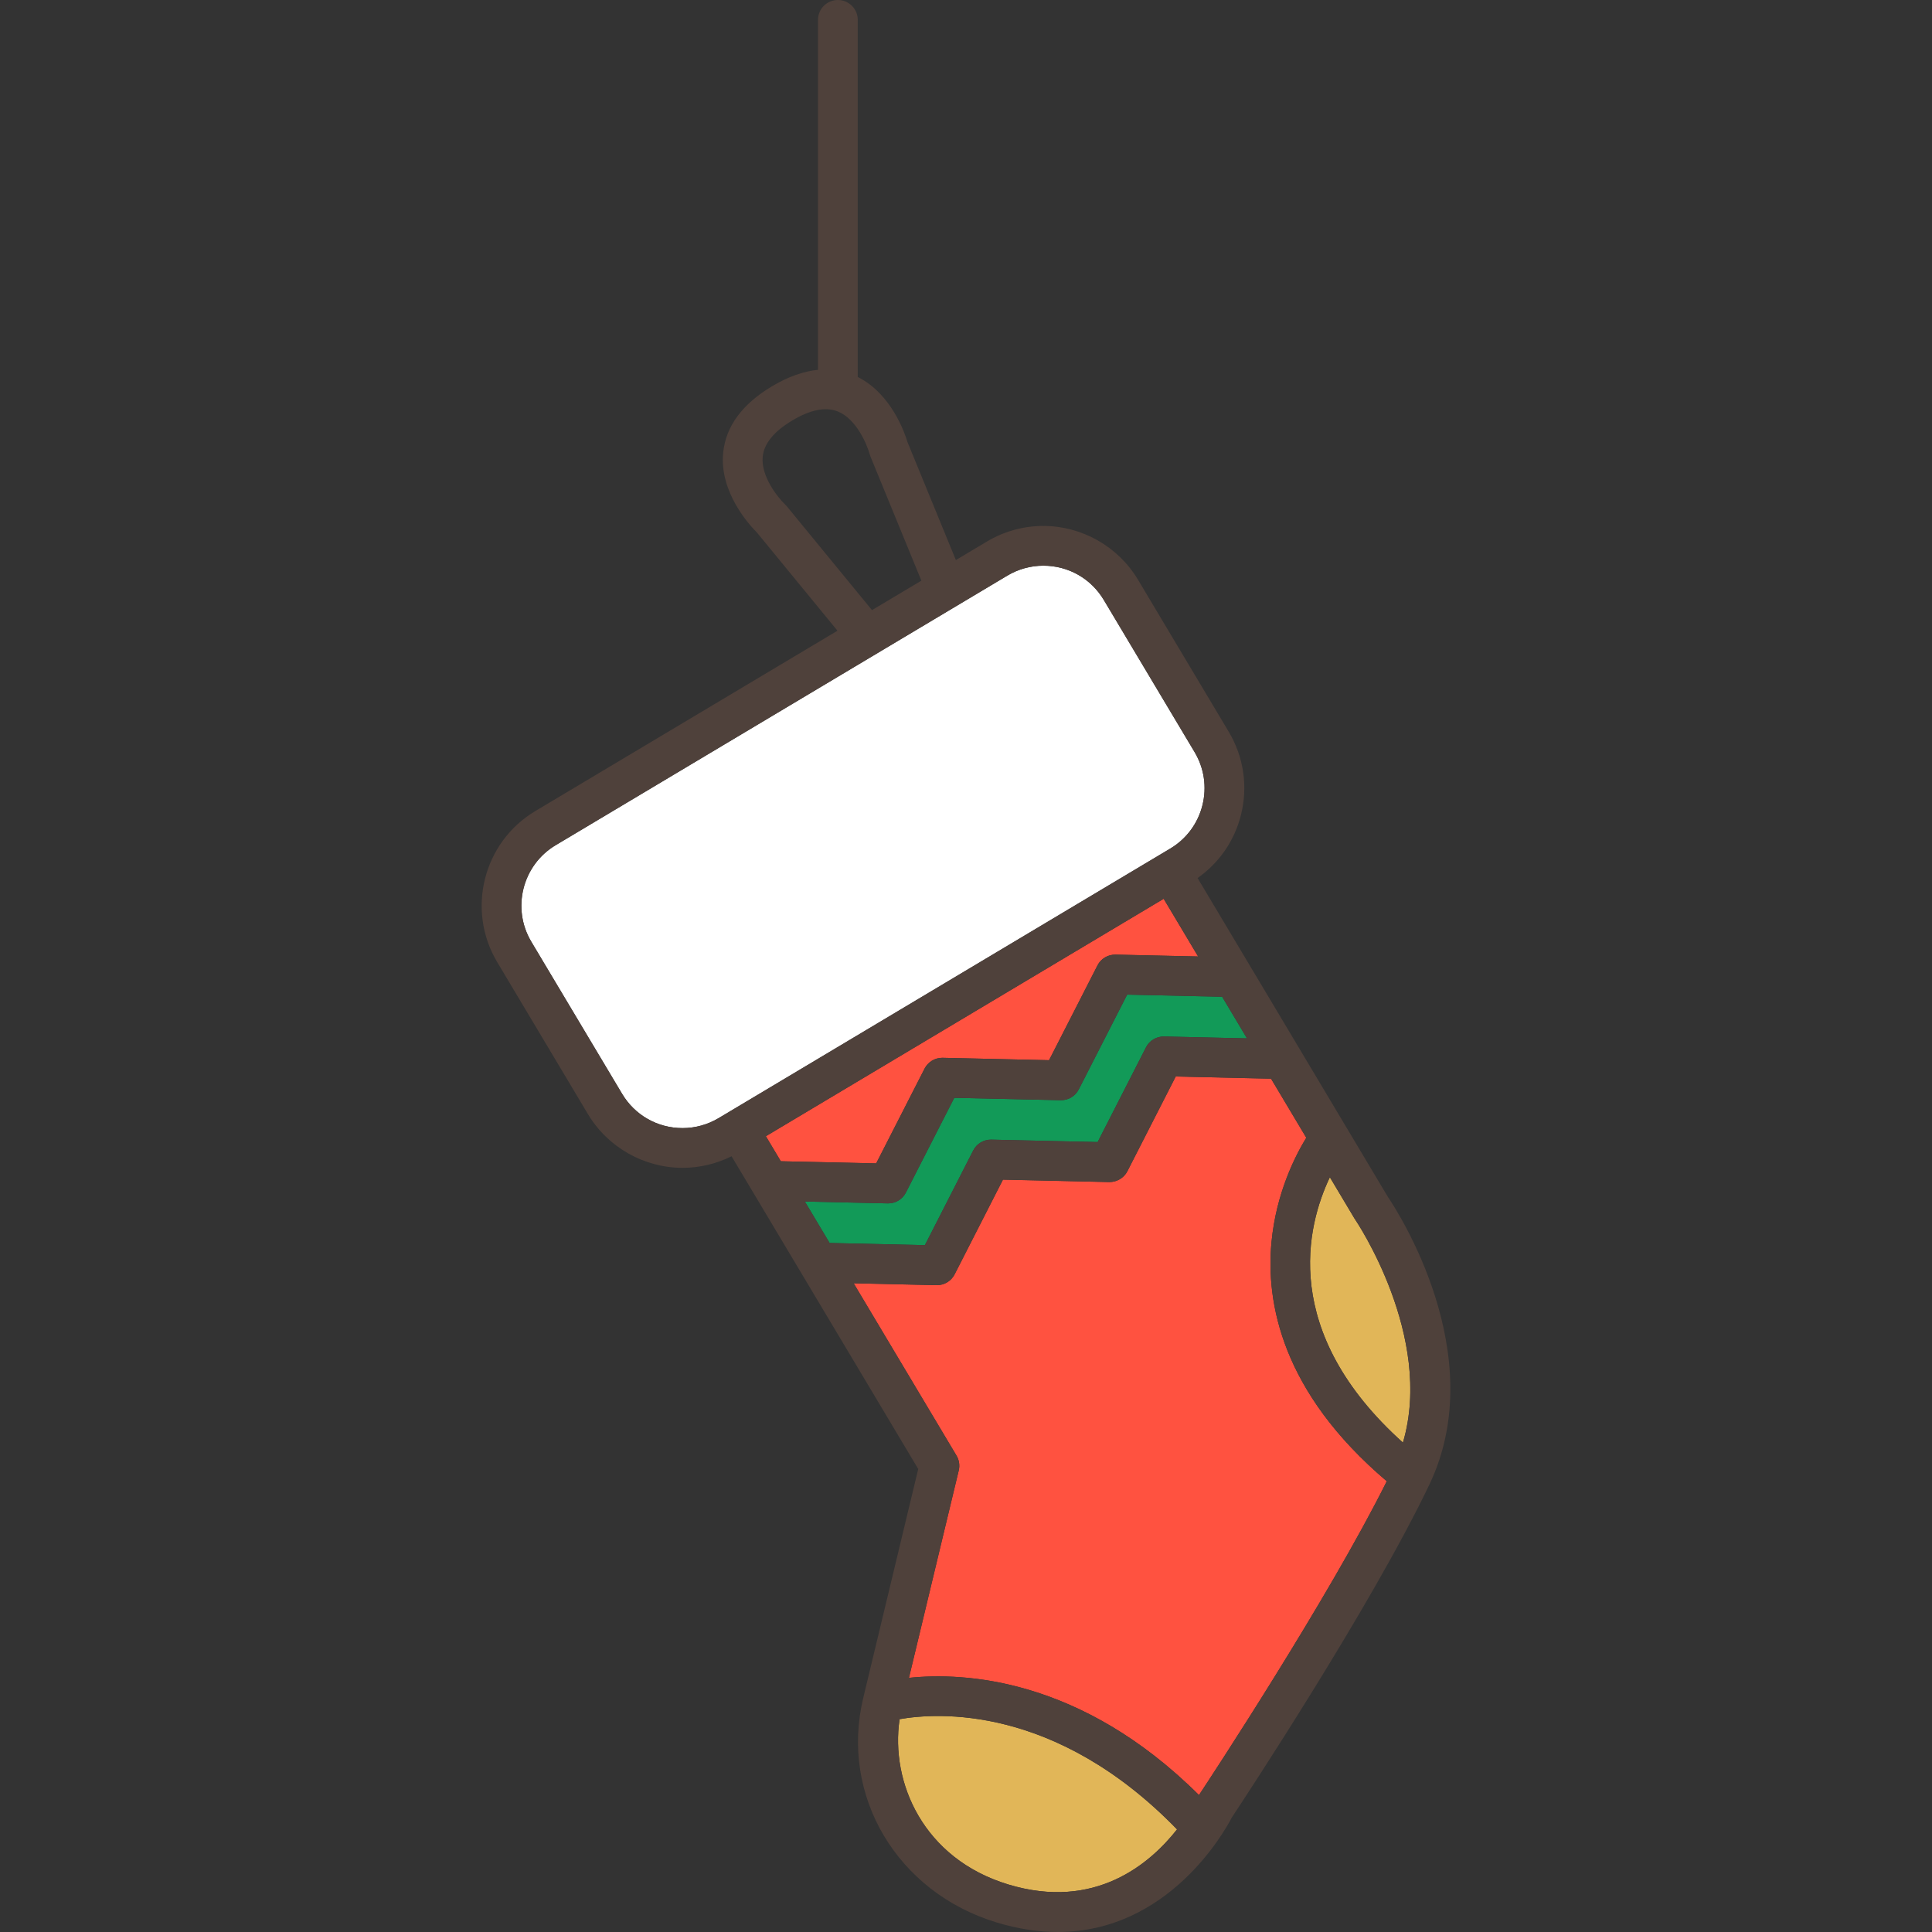
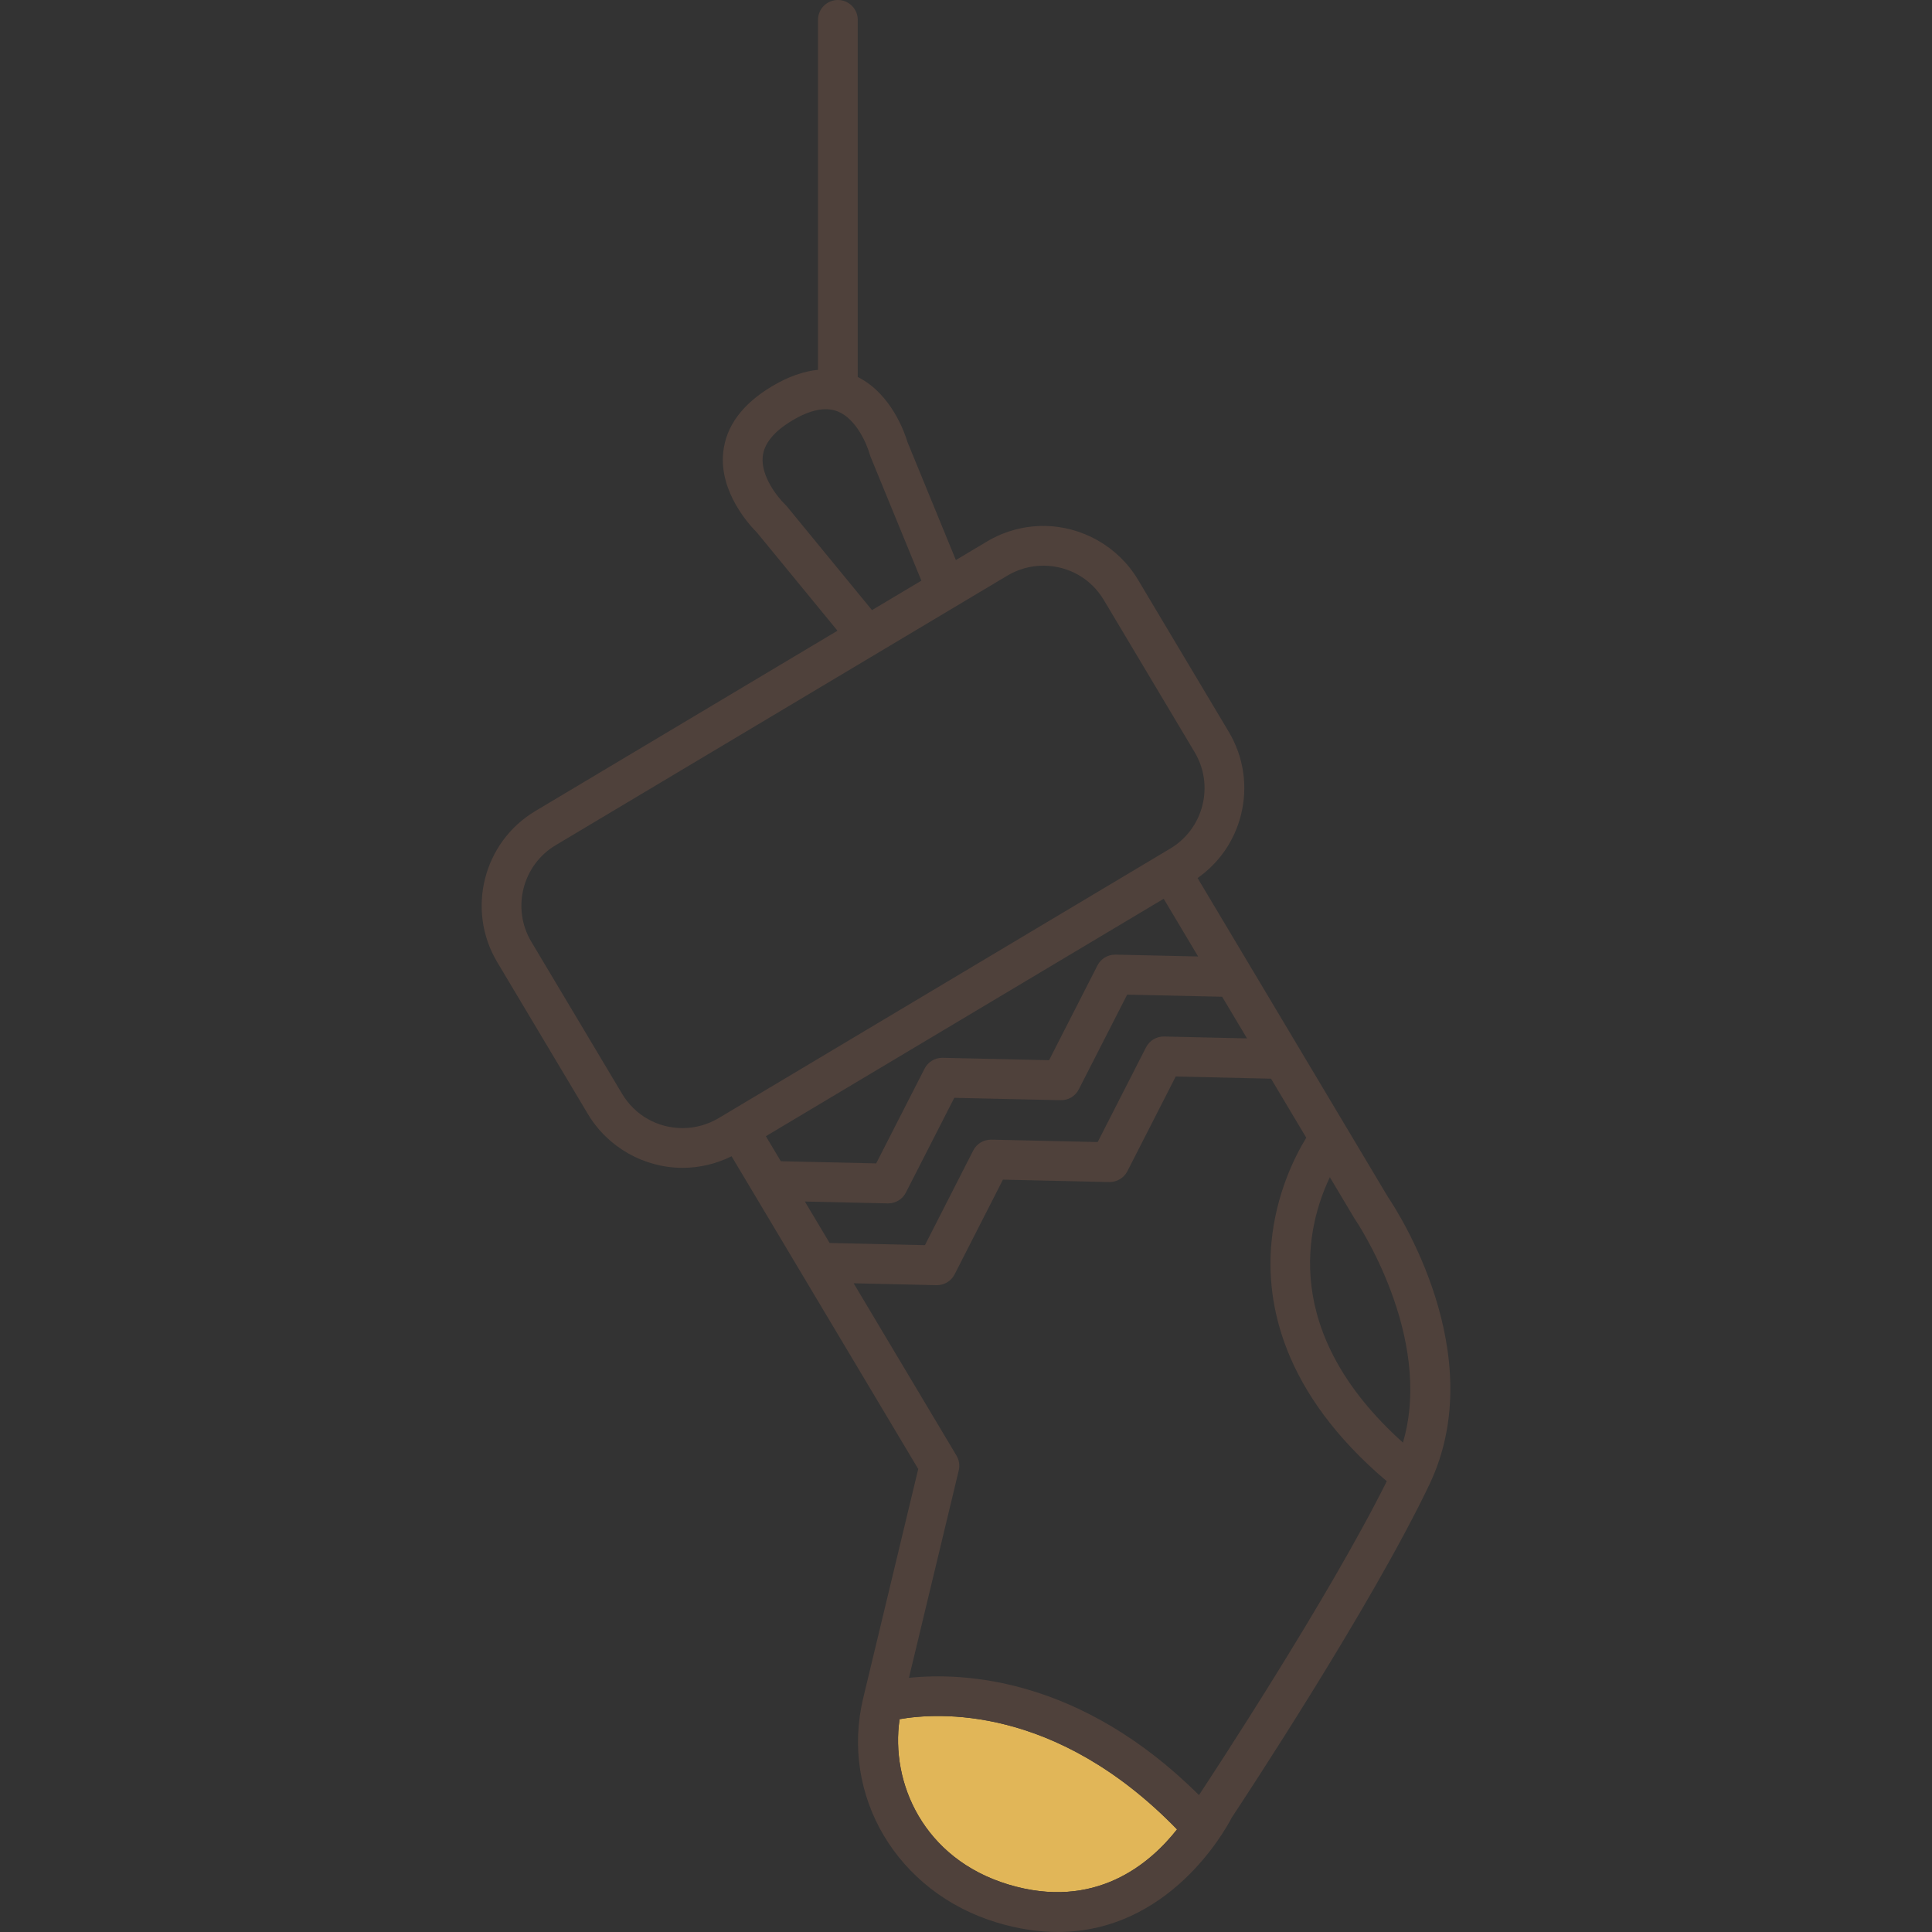
<svg xmlns="http://www.w3.org/2000/svg" version="1.1" id="Layer_1" x="0px" y="0px" viewBox="0 0 512.001 512.001" style="enable-background:new 0 0 512.001 512.001;" xml:space="preserve">
  <rect x="0" y="0" width="512.001" height="512.001" fill="#333333" stroke="none" />
-   <path style="fill:#FFFFFF;" d="M318.646,213.435c1.219-4.831,0.484-9.85-2.07-14.129l-24.051-40.296  c-3.399-5.697-9.395-9.099-16.039-9.099c-3.346,0-6.646,0.914-9.54,2.641l-119.684,71.429c-8.83,5.272-11.727,16.75-6.459,25.583  l24.054,40.296c3.399,5.696,9.396,9.096,16.04,9.096c3.346,0,6.646-0.913,9.54-2.64l119.681-71.431  C314.397,222.333,317.426,218.266,318.646,213.435z" />
-   <path style="fill:#FF5240;" d="M245.017,283.203c0.901-1.764,2.713-2.871,4.689-2.871c0.04,0,0.08,0.001,0.119,0.001l28.188,0.631  l12.823-25.109c0.919-1.8,2.747-2.896,4.807-2.869l21.869,0.489l-9.126-15.29l-105.424,62.922l3.961,6.636l25.274,0.567  L245.017,283.203z" />
-   <path style="fill:#129A58;" d="M257.914,304.885c0.92-1.802,2.768-2.901,4.81-2.871l28.168,0.64l12.81-25.1  c0.92-1.803,2.778-2.912,4.809-2.871l21.955,0.498l-6.583-11.031l-25.175-0.564l-12.823,25.11c-0.92,1.798-2.728,2.902-4.807,2.869  l-28.187-0.632l-12.821,25.107c-0.902,1.764-2.715,2.871-4.69,2.871c-0.039,0-0.078,0-0.118-0.001l-21.969-0.493l6.557,10.986  l25.258,0.575L257.914,304.885z" />
-   <path style="fill:#E1B658;" d="M358.902,322.826l-6.474-10.849c-6.093,12.782-13.354,40.929,19.365,70.328  c8.293-28.176-12.475-58.855-12.702-59.186C359.026,323.025,358.961,322.923,358.902,322.826z" />
-   <path style="fill:#FF5240;" d="M336.961,329.167c1.236-13.014,6.319-22.926,9.22-27.657l-9.339-15.648l-25.261-0.575l-12.81,25.1  c-0.919,1.802-2.814,2.89-4.809,2.871l-28.168-0.64l-12.803,25.094c-0.902,1.764-2.715,2.873-4.69,2.873  c-0.041,0-0.081-0.001-0.122-0.001l-21.951-0.5l27.255,45.663c0.706,1.181,0.92,2.591,0.599,3.928l-13.202,54.973  c14.536-1.518,45.558-0.07,76.862,31.071c2.933-4.437,34.264-52.042,49.772-83.177C339.652,368.912,335.439,345.171,336.961,329.167  z" />
  <path style="fill:#E1B658;" d="M238.4,455.599c-2.493,16.814,6.323,36.988,28.786,43.802c23.051,6.991,37.618-5.528,44.744-14.595  C279.691,451.607,248.161,453.873,238.4,455.599z" />
  <path style="fill:#4F413B;" d="M317.374,232.694c5.704-4.012,9.758-9.849,11.481-16.681c1.91-7.559,0.759-15.409-3.236-22.104  l-24.051-40.296c-5.239-8.779-14.849-14.233-25.082-14.233c-5.247,0-10.412,1.429-14.938,4.129l-8.231,4.912l-12.8-31.207  c-0.654-2.217-4.217-12.831-13.205-17.307V5.265c0-2.908-2.358-5.265-5.265-5.265c-2.908,0-5.265,2.358-5.265,5.265v92.74  c-3.877,0.381-7.959,1.837-12.218,4.38c-7.823,4.669-12.164,10.544-12.903,17.46c-1.141,10.664,7.174,19.523,8.888,21.225  l21.391,26.078l-80.077,47.792c-13.813,8.249-18.346,26.202-10.104,40.022l24.055,40.297c5.24,8.778,14.85,14.231,25.084,14.231  c4.504,0,8.944-1.059,12.976-3.066l49.466,82.878l-14.574,60.682c-6.221,25.914,8.981,51.492,35.363,59.494  c5.808,1.762,11.189,2.523,16.159,2.523c29.432-0.002,44.279-26.711,46.171-30.369c3.031-4.575,37.064-56.146,52.361-88.247  c16.456-34.537-8.8-72.924-10.958-76.098L317.374,232.694z M208.507,134.164c-0.139-0.17-0.304-0.344-0.462-0.495  c-1.842-1.748-6.494-7.444-5.907-12.738c0.381-3.435,3.014-6.632,7.826-9.504c4.81-2.871,8.876-3.672,12.079-2.376  c4.938,1.996,7.741,8.794,8.401,11.225c0.059,0.226,0.132,0.447,0.221,0.662l13.51,32.94l-13.09,7.812L208.507,134.164z   M190.437,296.318c-2.895,1.727-6.193,2.64-9.54,2.64c-6.644,0-12.641-3.4-16.04-9.096l-24.054-40.296  c-5.269-8.833-2.371-20.311,6.459-25.583l119.684-71.429c2.895-1.728,6.193-2.641,9.54-2.641c6.644,0,12.639,3.401,16.039,9.099  l24.051,40.296c2.554,4.279,3.289,9.298,2.07,14.129c-1.22,4.831-4.249,8.899-8.528,11.452L190.437,296.318z M202.964,301.106  l105.424-62.922l9.126,15.29l-21.869-0.489c-2.061-0.027-3.888,1.069-4.807,2.869l-12.823,25.109l-28.188-0.631  c-0.039-0.001-0.078-0.001-0.119-0.001c-1.975,0-3.786,1.106-4.689,2.871l-12.82,25.107l-25.274-0.567L202.964,301.106z   M213.297,318.419l21.969,0.493c0.039,0.001,0.078,0.001,0.118,0.001c1.975,0,3.788-1.106,4.69-2.871l12.821-25.107l28.187,0.632  c2.079,0.032,3.887-1.071,4.807-2.869l12.823-25.11l25.175,0.564l6.583,11.031l-21.955-0.498c-2.031-0.041-3.889,1.068-4.809,2.871  l-12.81,25.1l-28.168-0.64c-2.042-0.03-3.891,1.069-4.81,2.871l-12.803,25.094l-25.258-0.575L213.297,318.419z M267.185,499.4  c-22.461-6.814-31.278-26.987-28.786-43.802c9.762-1.726,41.291-3.992,73.529,29.207C304.804,493.873,290.236,506.392,267.185,499.4  z M317.74,475.719c-31.305-31.141-62.327-32.589-76.862-31.071l13.202-54.973c0.321-1.337,0.106-2.747-0.599-3.928l-27.255-45.663  l21.951,0.5c0.04,0,0.08,0.001,0.122,0.001c1.975,0,3.788-1.107,4.69-2.873l12.803-25.094l28.168,0.64  c1.995,0.019,3.891-1.069,4.809-2.871l12.81-25.1l25.261,0.575l9.339,15.648c-2.902,4.731-7.985,14.644-9.22,27.657  c-1.521,16.005,2.691,39.745,30.551,63.375C352.006,423.677,320.674,471.282,317.74,475.719z M371.793,382.305  c-32.72-29.399-25.458-57.546-19.365-70.328l6.474,10.849c0.059,0.098,0.123,0.199,0.188,0.293  C359.319,323.449,380.086,354.128,371.793,382.305z" />
  <g>
</g>
  <g>
</g>
  <g>
</g>
  <g>
</g>
  <g>
</g>
  <g>
</g>
  <g>
</g>
  <g>
</g>
  <g>
</g>
  <g>
</g>
  <g>
</g>
  <g>
</g>
  <g>
</g>
  <g>
</g>
  <g>
</g>
</svg>